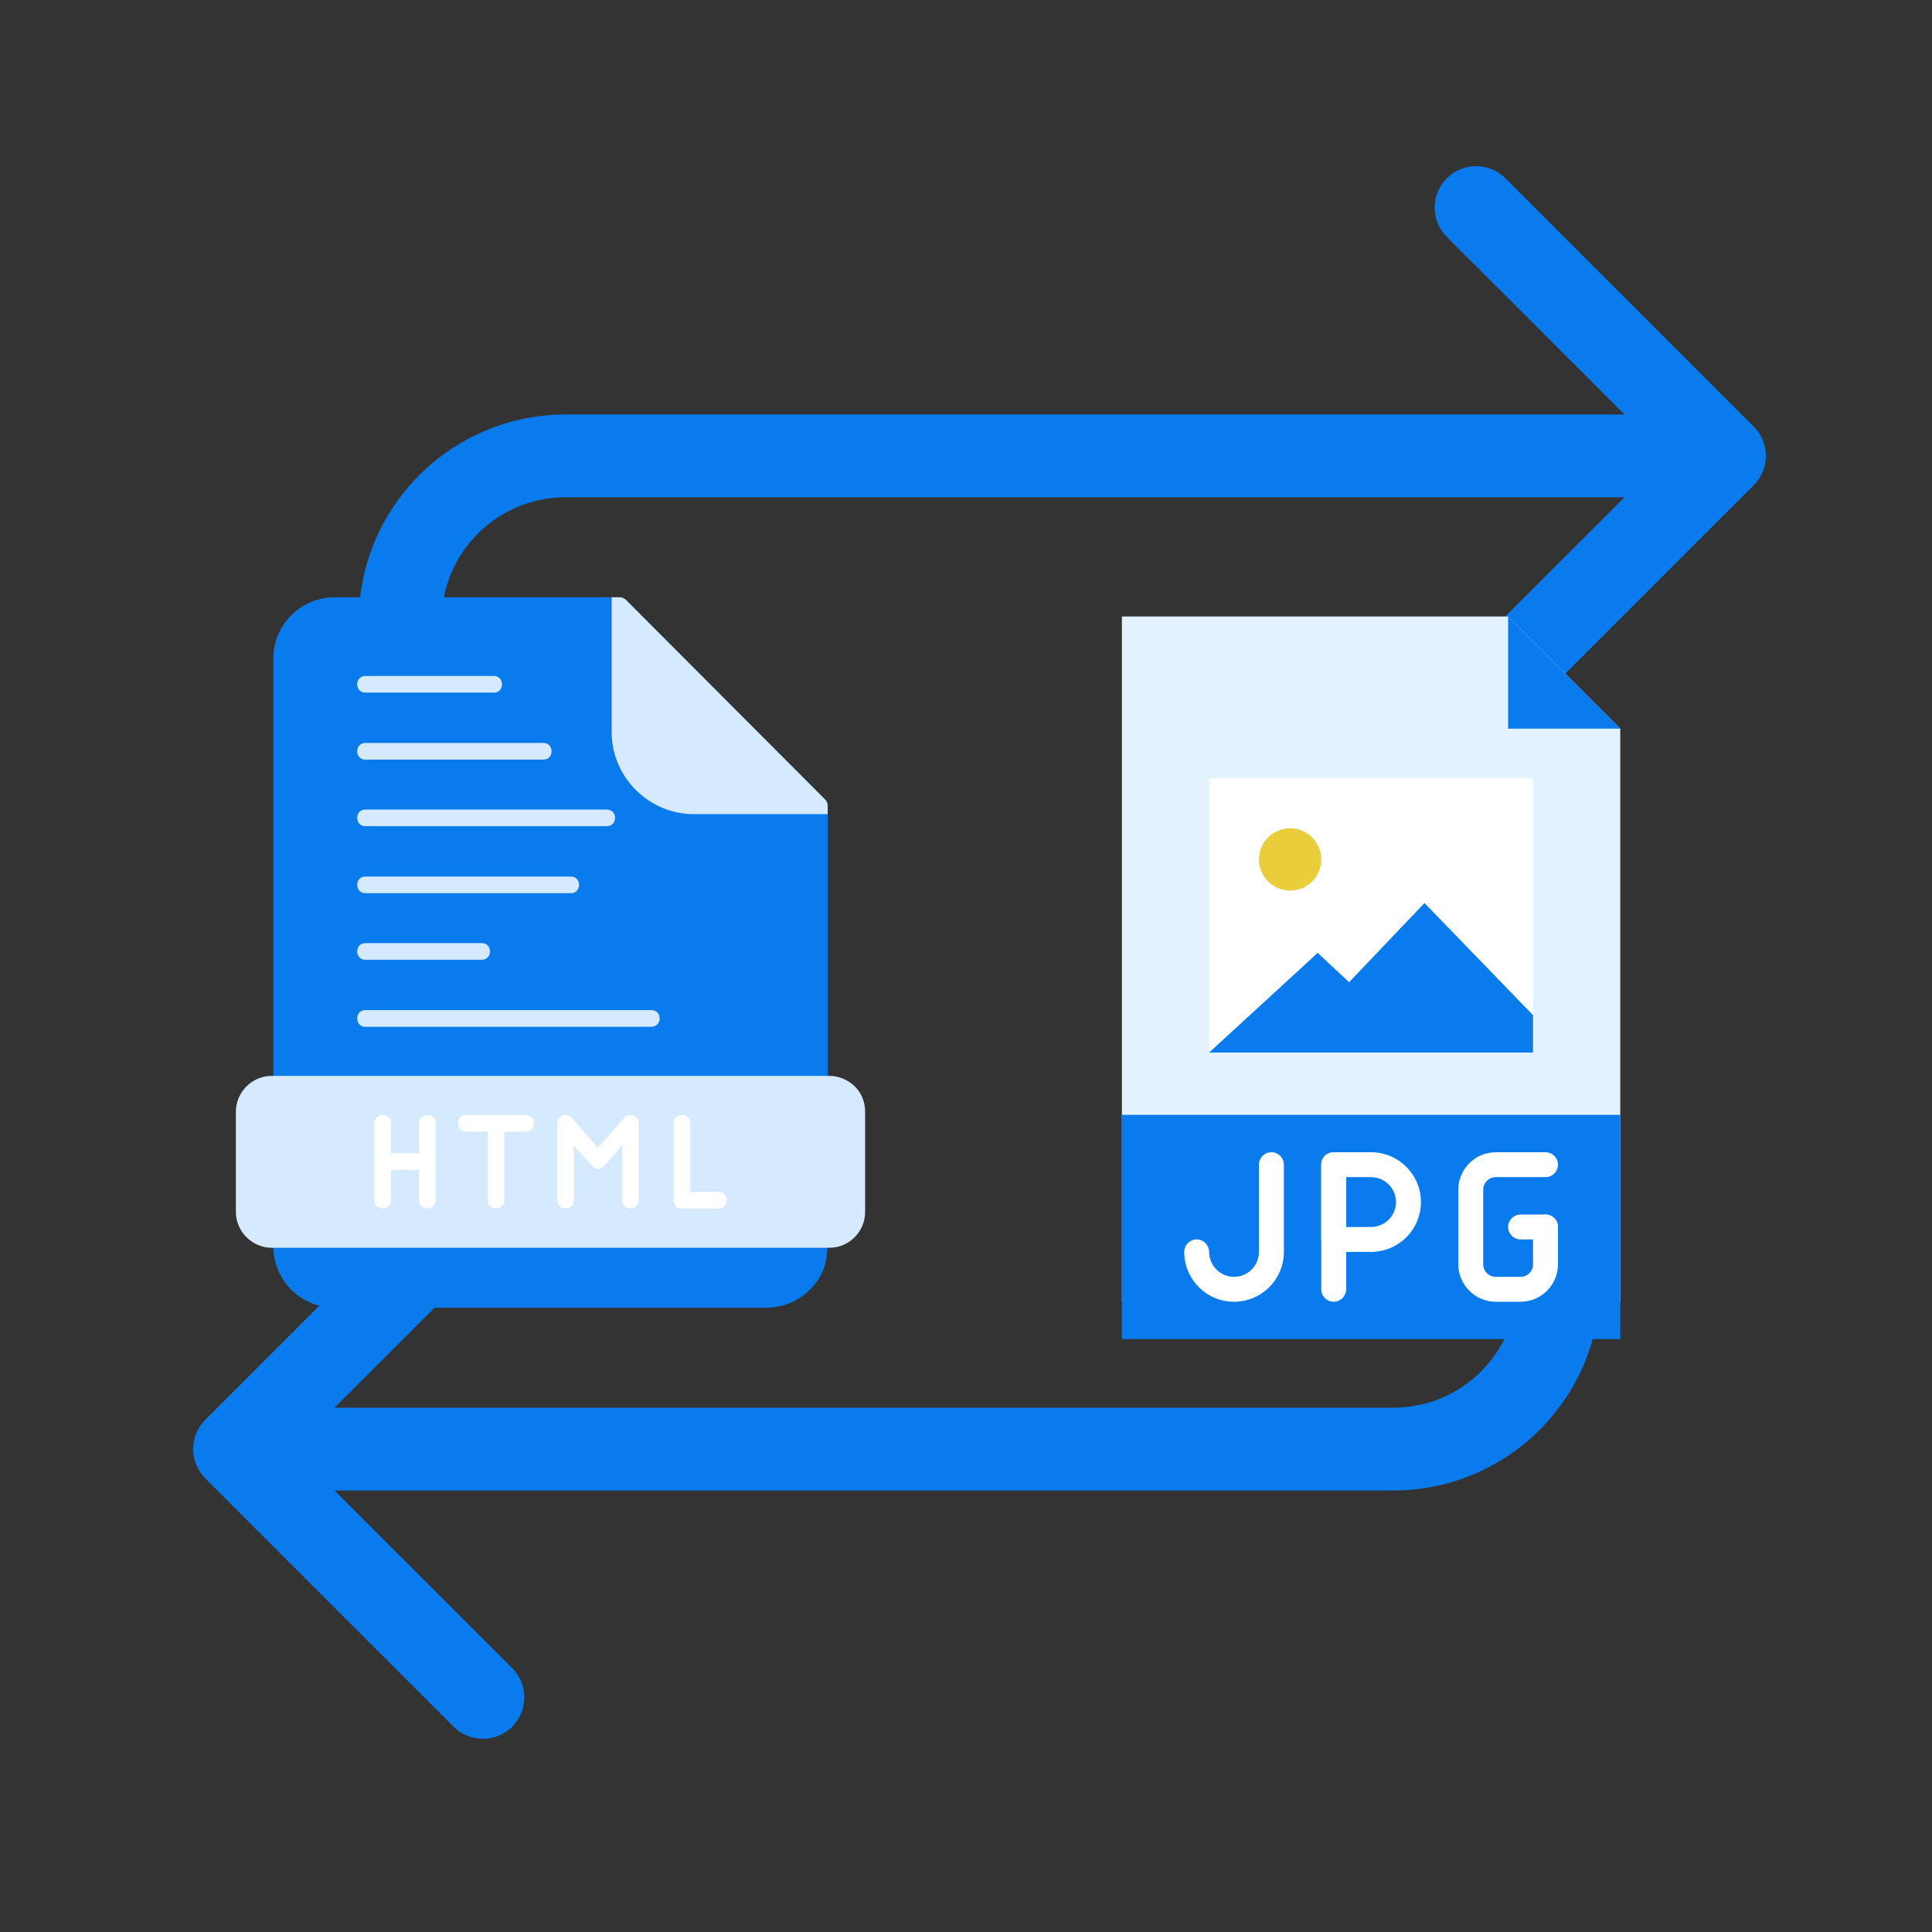
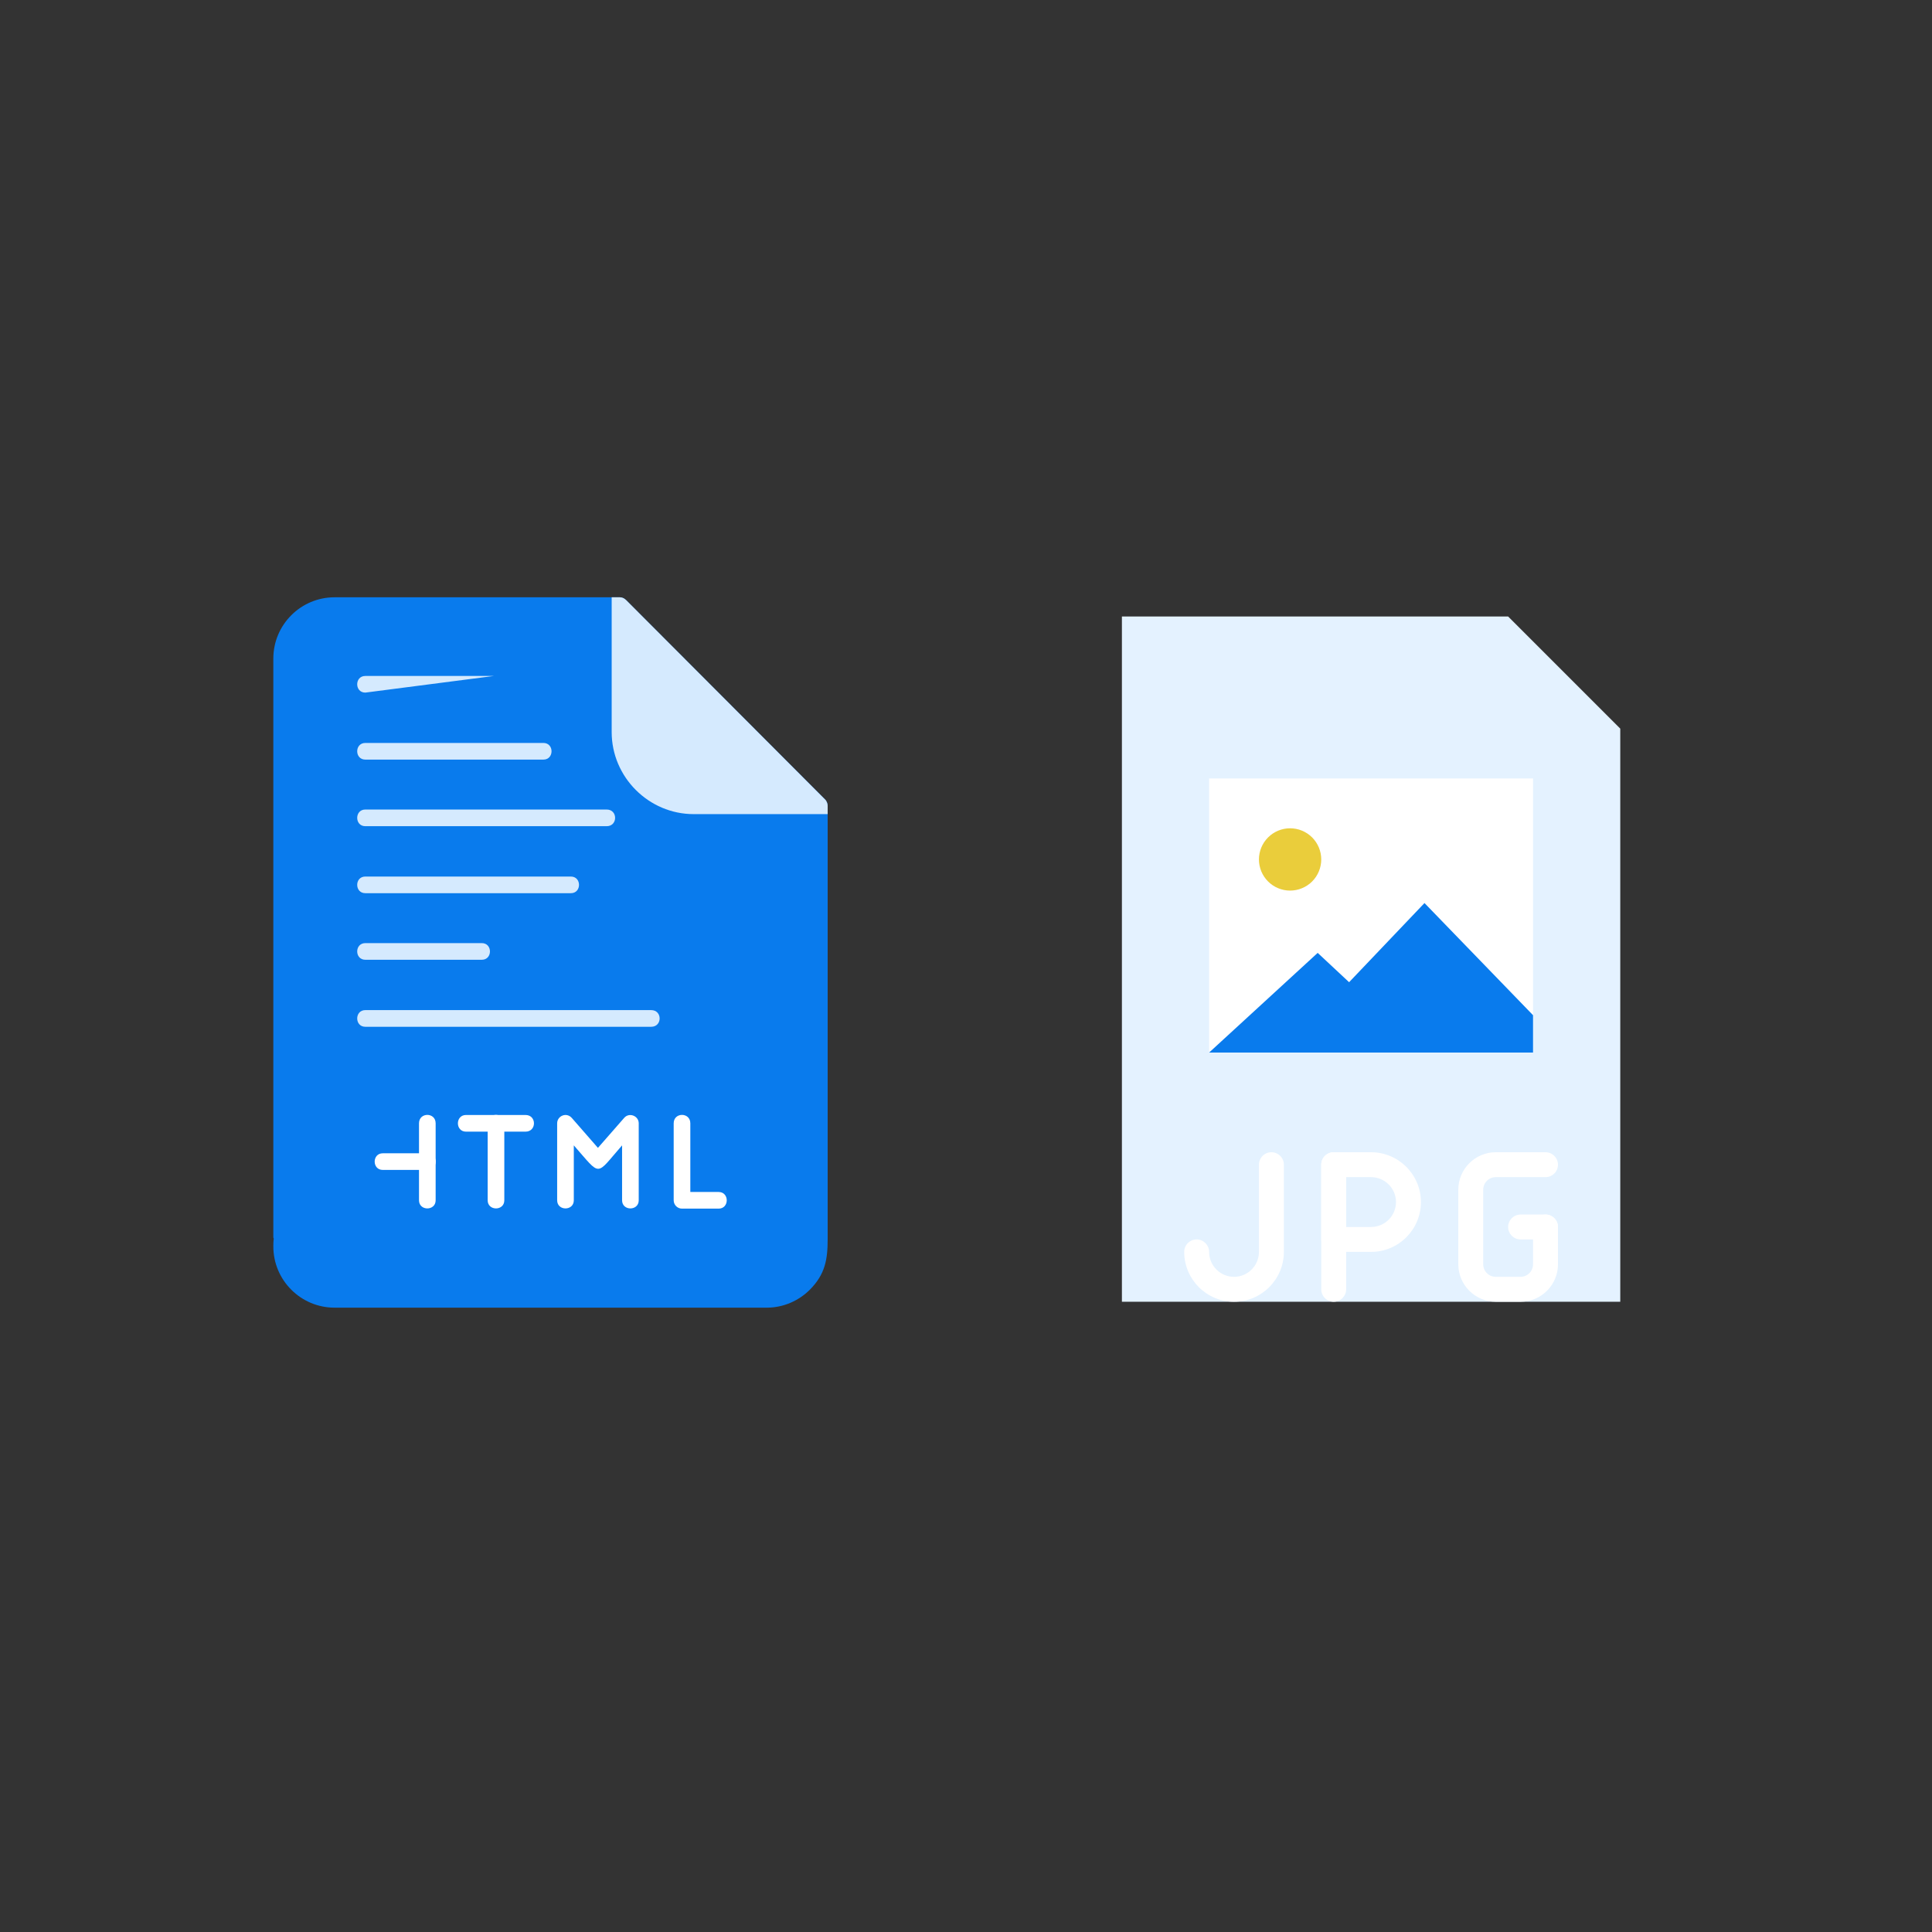
<svg xmlns="http://www.w3.org/2000/svg" width="500" zoomAndPan="magnify" viewBox="0 0 375 375" height="500" preserveAspectRatio="xMidYMid meet" version="1.0">
  <rect x="0" y="0" width="375" height="375" fill="#333333" stroke="none" />
  <defs>
    <clipPath id="eeadb12256">
      <path d="M 37.5 32.258 L 342.75 32.258 L 342.75 337.508 L 37.5 337.508 Z M 37.5 32.258 " clip-rule="nonzero" />
    </clipPath>
    <clipPath id="4074182dab">
      <path d="M 53 115.934 L 161 115.934 L 161 253.934 L 53 253.934 Z M 53 115.934 " clip-rule="nonzero" />
    </clipPath>
    <clipPath id="fc4b302ff0">
      <path d="M 118 115.934 L 161 115.934 L 161 159 L 118 159 Z M 118 115.934 " clip-rule="nonzero" />
    </clipPath>
    <clipPath id="57c02cc69d">
-       <path d="M 45.758 208 L 168 208 L 168 243 L 45.758 243 Z M 45.758 208 " clip-rule="nonzero" />
-     </clipPath>
+       </clipPath>
    <clipPath id="a95b0ceeb5">
      <path d="M 217.738 119.66 L 314.488 119.66 L 314.488 253 L 217.738 253 Z M 217.738 119.66 " clip-rule="nonzero" />
    </clipPath>
    <clipPath id="277c8205e1">
-       <path d="M 292 119.66 L 314.488 119.66 L 314.488 142 L 292 142 Z M 292 119.66 " clip-rule="nonzero" />
-     </clipPath>
+       </clipPath>
    <clipPath id="eb5c1c8005">
      <path d="M 217.738 216 L 314.488 216 L 314.488 259.91 L 217.738 259.91 Z M 217.738 216 " clip-rule="nonzero" />
    </clipPath>
  </defs>
  <g clip-path="url(#eeadb12256)">
-     <path fill="#097bed" d="M 340.395 82.801 C 341.848 84.254 342.754 86.262 342.754 88.484 C 342.754 90.711 341.855 92.719 340.395 94.172 L 292.195 142.367 C 290.742 143.824 288.727 144.723 286.512 144.723 C 282.066 144.723 278.469 141.125 278.469 136.684 C 278.469 134.465 279.371 132.449 280.824 130.996 L 315.316 96.52 L 109.793 96.52 C 96.484 96.52 85.695 107.305 85.695 120.617 L 85.695 152.746 C 85.695 157.18 82.098 160.781 77.664 160.781 C 73.23 160.781 69.629 157.18 69.629 152.746 L 69.629 120.617 C 69.629 98.438 87.617 80.453 109.793 80.453 L 315.316 80.453 L 280.824 45.977 C 279.371 44.523 278.469 42.508 278.469 40.289 C 278.469 35.848 282.066 32.25 286.512 32.25 C 288.727 32.25 290.742 33.148 292.195 34.605 Z M 302.574 208.977 C 298.141 208.977 294.543 212.574 294.543 217.008 L 294.543 249.137 C 294.543 262.449 283.754 273.234 270.445 273.234 L 64.922 273.234 L 99.414 238.762 C 100.867 237.305 101.77 235.289 101.77 233.074 C 101.77 228.629 98.172 225.031 93.727 225.031 C 91.512 225.031 89.496 225.934 88.043 227.387 L 39.844 275.582 C 38.391 277.035 37.484 279.043 37.484 281.27 C 37.484 283.492 38.383 285.5 39.844 286.957 L 88.043 335.152 C 89.496 336.605 91.512 337.504 93.727 337.504 C 98.172 337.504 101.77 333.906 101.77 329.465 C 101.77 327.246 100.867 325.23 99.414 323.777 L 64.922 289.301 L 270.445 289.301 C 292.621 289.301 310.609 271.316 310.609 249.137 L 310.609 217.008 C 310.609 212.574 307.008 208.977 302.574 208.977 Z M 302.574 208.977 " fill-opacity="1" fill-rule="nonzero" />
-   </g>
+     </g>
  <g clip-path="url(#4074182dab)">
    <path fill="#097bed" d="M 53.137 240.41 C 53.055 240.328 53.055 240.168 53.055 240.086 L 53.055 127.809 C 53.055 121.266 58.387 115.934 64.93 115.934 L 120.34 115.934 C 120.824 115.934 121.23 116.18 121.555 116.5 L 160.242 155.273 C 160.488 155.598 160.648 156 160.648 156.402 L 160.648 240.086 C 160.648 240.168 160.648 240.25 160.648 240.328 C 160.648 240.41 160.648 240.492 160.648 240.57 C 160.648 244.449 160.164 247.355 157.176 250.344 C 155.074 252.445 152.086 253.816 148.855 253.816 L 64.93 253.816 C 58.387 253.816 53.055 248.488 53.055 241.945 C 53.055 241.539 53.055 240.977 53.137 240.41 Z M 53.137 240.41 " fill-opacity="1" fill-rule="nonzero" />
  </g>
  <g clip-path="url(#fc4b302ff0)">
    <path fill="#d5eafe" d="M 118.727 115.934 L 120.34 115.934 C 120.824 115.934 121.23 116.18 121.555 116.5 L 160.242 155.273 C 160.488 155.598 160.648 156 160.648 156.402 L 160.648 158.02 L 134.637 158.02 C 125.914 158.02 118.727 150.832 118.727 142.105 Z M 118.727 115.934 " fill-opacity="1" fill-rule="nonzero" />
  </g>
  <g clip-path="url(#57c02cc69d)">
    <path fill="#d5eafe" d="M 52.734 208.828 L 160.973 208.828 C 162.91 208.828 164.605 209.633 165.898 210.848 C 167.191 212.137 167.918 213.836 167.918 215.773 L 167.918 235.238 C 167.918 239.035 164.848 242.188 160.973 242.188 L 52.734 242.188 C 48.938 242.188 45.785 239.035 45.785 235.238 L 45.785 215.773 C 45.785 211.977 48.938 208.828 52.734 208.828 Z M 52.734 208.828 " fill-opacity="1" fill-rule="nonzero" />
  </g>
-   <path fill="#d5eafe" d="M 70.906 134.434 C 68.809 134.434 68.809 131.203 70.906 131.203 L 95.867 131.203 C 97.965 131.203 97.965 134.434 95.867 134.434 Z M 70.906 134.434 " fill-opacity="1" fill-rule="nonzero" />
+   <path fill="#d5eafe" d="M 70.906 134.434 C 68.809 134.434 68.809 131.203 70.906 131.203 L 95.867 131.203 Z M 70.906 134.434 " fill-opacity="1" fill-rule="nonzero" />
  <path fill="#d5eafe" d="M 70.906 147.438 C 68.809 147.438 68.809 144.207 70.906 144.207 L 105.48 144.207 C 107.578 144.207 107.578 147.438 105.48 147.438 Z M 70.906 147.438 " fill-opacity="1" fill-rule="nonzero" />
  <path fill="#d5eafe" d="M 70.906 160.363 C 68.809 160.363 68.809 157.129 70.906 157.129 L 117.758 157.129 C 119.938 157.129 119.938 160.363 117.758 160.363 Z M 70.906 160.363 " fill-opacity="1" fill-rule="nonzero" />
  <path fill="#d5eafe" d="M 70.906 173.367 C 68.809 173.367 68.809 170.137 70.906 170.137 L 110.809 170.137 C 112.91 170.137 112.91 173.367 110.809 173.367 Z M 70.906 173.367 " fill-opacity="1" fill-rule="nonzero" />
  <path fill="#d5eafe" d="M 70.906 186.289 C 68.809 186.289 68.809 183.059 70.906 183.059 L 93.523 183.059 C 95.625 183.059 95.625 186.289 93.523 186.289 Z M 70.906 186.289 " fill-opacity="1" fill-rule="nonzero" />
  <path fill="#d5eafe" d="M 70.906 199.297 C 68.809 199.297 68.809 196.062 70.906 196.062 L 126.398 196.062 C 128.582 196.062 128.582 199.297 126.398 199.297 Z M 70.906 199.297 " fill-opacity="1" fill-rule="nonzero" />
  <path fill="#ffffff" d="M 111.375 232.977 C 111.375 235.078 108.145 235.078 108.145 232.977 L 108.145 218.035 C 108.145 216.582 110.004 215.773 111.051 217.066 L 116.059 222.801 L 121.148 216.984 C 122.117 215.855 123.977 216.582 123.977 218.035 L 123.977 232.977 C 123.977 235.078 120.746 235.078 120.746 232.977 L 120.746 222.316 C 115.496 228.293 116.789 228.453 111.375 222.316 Z M 111.375 232.977 " fill-opacity="1" fill-rule="nonzero" />
  <path fill="#ffffff" d="M 130.762 218.035 C 130.762 215.855 133.992 215.855 133.992 218.035 L 133.992 231.363 L 139.484 231.363 C 141.586 231.363 141.586 234.594 139.484 234.594 L 132.375 234.594 C 131.488 234.594 130.762 233.867 130.762 232.977 Z M 130.762 218.035 " fill-opacity="1" fill-rule="nonzero" />
  <path fill="#ffffff" d="M 90.453 219.652 C 88.355 219.652 88.355 216.418 90.453 216.418 L 102.004 216.418 C 104.188 216.418 104.188 219.652 102.004 219.652 Z M 90.453 219.652 " fill-opacity="1" fill-rule="nonzero" />
  <path fill="#ffffff" d="M 97.887 232.977 C 97.887 235.078 94.656 235.078 94.656 232.977 L 94.656 218.035 C 94.656 215.855 97.887 215.855 97.887 218.035 Z M 97.887 232.977 " fill-opacity="1" fill-rule="nonzero" />
  <path fill="#ffffff" d="M 74.301 227.082 C 72.199 227.082 72.199 223.852 74.301 223.852 L 82.941 223.852 C 85.125 223.852 85.125 227.082 82.941 227.082 Z M 74.301 227.082 " fill-opacity="1" fill-rule="nonzero" />
-   <path fill="#ffffff" d="M 75.914 232.977 C 75.914 235.078 72.684 235.078 72.684 232.977 L 72.684 218.035 C 72.684 215.855 75.914 215.855 75.914 218.035 Z M 75.914 232.977 " fill-opacity="1" fill-rule="nonzero" />
  <path fill="#ffffff" d="M 84.559 232.977 C 84.559 235.078 81.328 235.078 81.328 232.977 L 81.328 218.035 C 81.328 215.855 84.559 215.855 84.559 218.035 Z M 84.559 232.977 " fill-opacity="1" fill-rule="nonzero" />
  <g clip-path="url(#a95b0ceeb5)">
    <path fill="#e4f2ff" d="M 314.492 252.668 L 217.762 252.668 L 217.762 119.66 L 292.727 119.66 L 314.492 141.426 Z M 314.492 252.668 " fill-opacity="1" fill-rule="nonzero" />
  </g>
  <path fill="#ffffff" d="M 234.688 151.098 L 297.562 151.098 L 297.562 204.301 L 234.688 204.301 Z M 234.688 151.098 " fill-opacity="1" fill-rule="nonzero" />
  <g clip-path="url(#277c8205e1)">
    <path fill="#097bed" d="M 292.727 119.66 L 292.727 141.426 L 314.492 141.426 Z M 292.727 119.66 " fill-opacity="1" fill-rule="nonzero" />
  </g>
  <g clip-path="url(#eb5c1c8005)">
-     <path fill="#097bed" d="M 217.762 216.395 L 314.492 216.395 L 314.492 259.922 L 217.762 259.922 Z M 217.762 216.395 " fill-opacity="1" fill-rule="nonzero" />
-   </g>
+     </g>
  <path fill="#097bed" d="M 276.492 175.281 L 261.859 190.645 L 255.762 184.953 L 234.688 204.301 L 297.562 204.301 L 297.562 197.047 Z M 276.492 175.281 " fill-opacity="1" fill-rule="nonzero" />
  <path fill="#eacd3b" d="M 256.453 166.816 C 256.453 167.215 256.414 167.609 256.336 167.996 C 256.258 168.387 256.145 168.766 255.992 169.133 C 255.84 169.496 255.656 169.848 255.434 170.176 C 255.215 170.508 254.961 170.812 254.684 171.094 C 254.402 171.375 254.098 171.625 253.766 171.844 C 253.438 172.066 253.086 172.25 252.719 172.402 C 252.355 172.555 251.977 172.668 251.586 172.746 C 251.195 172.824 250.805 172.863 250.406 172.863 C 250.012 172.863 249.617 172.824 249.227 172.746 C 248.84 172.668 248.461 172.555 248.094 172.402 C 247.727 172.25 247.379 172.066 247.047 171.844 C 246.719 171.625 246.414 171.375 246.133 171.094 C 245.852 170.812 245.602 170.508 245.379 170.176 C 245.16 169.848 244.973 169.496 244.82 169.133 C 244.668 168.766 244.555 168.387 244.477 167.996 C 244.398 167.609 244.359 167.215 244.359 166.816 C 244.359 166.422 244.398 166.027 244.477 165.637 C 244.555 165.25 244.668 164.871 244.82 164.504 C 244.973 164.137 245.16 163.789 245.379 163.457 C 245.602 163.129 245.852 162.824 246.133 162.543 C 246.414 162.262 246.719 162.012 247.047 161.789 C 247.379 161.57 247.727 161.383 248.094 161.23 C 248.461 161.078 248.84 160.965 249.227 160.887 C 249.617 160.809 250.012 160.773 250.406 160.773 C 250.805 160.773 251.195 160.809 251.586 160.887 C 251.977 160.965 252.355 161.078 252.719 161.23 C 253.086 161.383 253.438 161.57 253.766 161.789 C 254.098 162.012 254.402 162.262 254.684 162.543 C 254.961 162.824 255.215 163.129 255.434 163.457 C 255.656 163.789 255.84 164.137 255.992 164.504 C 256.145 164.871 256.258 165.25 256.336 165.637 C 256.414 166.027 256.453 166.422 256.453 166.816 Z M 256.453 166.816 " fill-opacity="1" fill-rule="nonzero" />
  <path fill="#ffffff" d="M 295.137 252.668 L 290.328 252.668 C 286.32 252.668 283.055 249.402 283.055 245.391 L 283.055 230.926 C 283.055 226.914 286.32 223.648 290.332 223.648 L 299.98 223.648 C 301.316 223.648 302.402 224.73 302.402 226.066 C 302.402 227.402 301.316 228.484 299.98 228.484 L 290.332 228.484 C 288.984 228.484 287.891 229.578 287.891 230.926 L 287.891 245.391 C 287.891 246.734 288.984 247.832 290.332 247.832 L 295.137 247.832 C 296.477 247.832 297.562 246.742 297.562 245.406 L 297.562 238.156 C 297.562 236.824 298.648 235.738 299.98 235.738 C 301.316 235.738 302.402 236.824 302.402 238.156 L 302.402 245.406 C 302.402 249.41 299.145 252.668 295.137 252.668 Z M 295.137 252.668 " fill-opacity="1" fill-rule="nonzero" />
  <path fill="#ffffff" d="M 299.98 240.574 L 295.145 240.574 C 293.812 240.574 292.727 239.492 292.727 238.156 C 292.727 236.824 293.812 235.738 295.145 235.738 L 299.98 235.738 C 301.316 235.738 302.402 236.824 302.402 238.156 C 302.402 239.492 301.316 240.574 299.98 240.574 Z M 299.98 240.574 " fill-opacity="1" fill-rule="nonzero" />
  <path fill="#ffffff" d="M 258.871 252.668 C 257.535 252.668 256.453 251.582 256.453 250.25 L 256.453 226.066 C 256.453 224.73 257.535 223.648 258.871 223.648 C 260.207 223.648 261.289 224.73 261.289 226.066 L 261.289 250.25 C 261.289 251.582 260.207 252.668 258.871 252.668 Z M 258.871 252.668 " fill-opacity="1" fill-rule="nonzero" />
  <path fill="#ffffff" d="M 266.125 242.992 L 258.871 242.992 C 257.535 242.992 256.453 241.91 256.453 240.574 L 256.453 226.066 C 256.453 224.73 257.535 223.648 258.871 223.648 L 266.125 223.648 C 271.461 223.648 275.801 227.984 275.801 233.32 C 275.801 238.656 271.461 242.992 266.125 242.992 Z M 261.289 238.156 L 266.125 238.156 C 268.793 238.156 270.961 235.988 270.961 233.32 C 270.961 230.652 268.793 228.484 266.125 228.484 L 261.289 228.484 Z M 261.289 238.156 " fill-opacity="1" fill-rule="nonzero" />
  <path fill="#ffffff" d="M 239.523 252.668 C 234.191 252.668 229.852 248.328 229.852 242.992 C 229.852 241.66 230.934 240.574 232.27 240.574 C 233.605 240.574 234.688 241.66 234.688 242.992 C 234.688 245.66 236.855 247.832 239.523 247.832 C 242.191 247.832 244.359 245.66 244.359 242.992 L 244.359 226.066 C 244.359 224.73 245.445 223.648 246.781 223.648 C 248.113 223.648 249.199 224.73 249.199 226.066 L 249.199 242.992 C 249.199 248.328 244.859 252.668 239.523 252.668 Z M 239.523 252.668 " fill-opacity="1" fill-rule="nonzero" />
</svg>